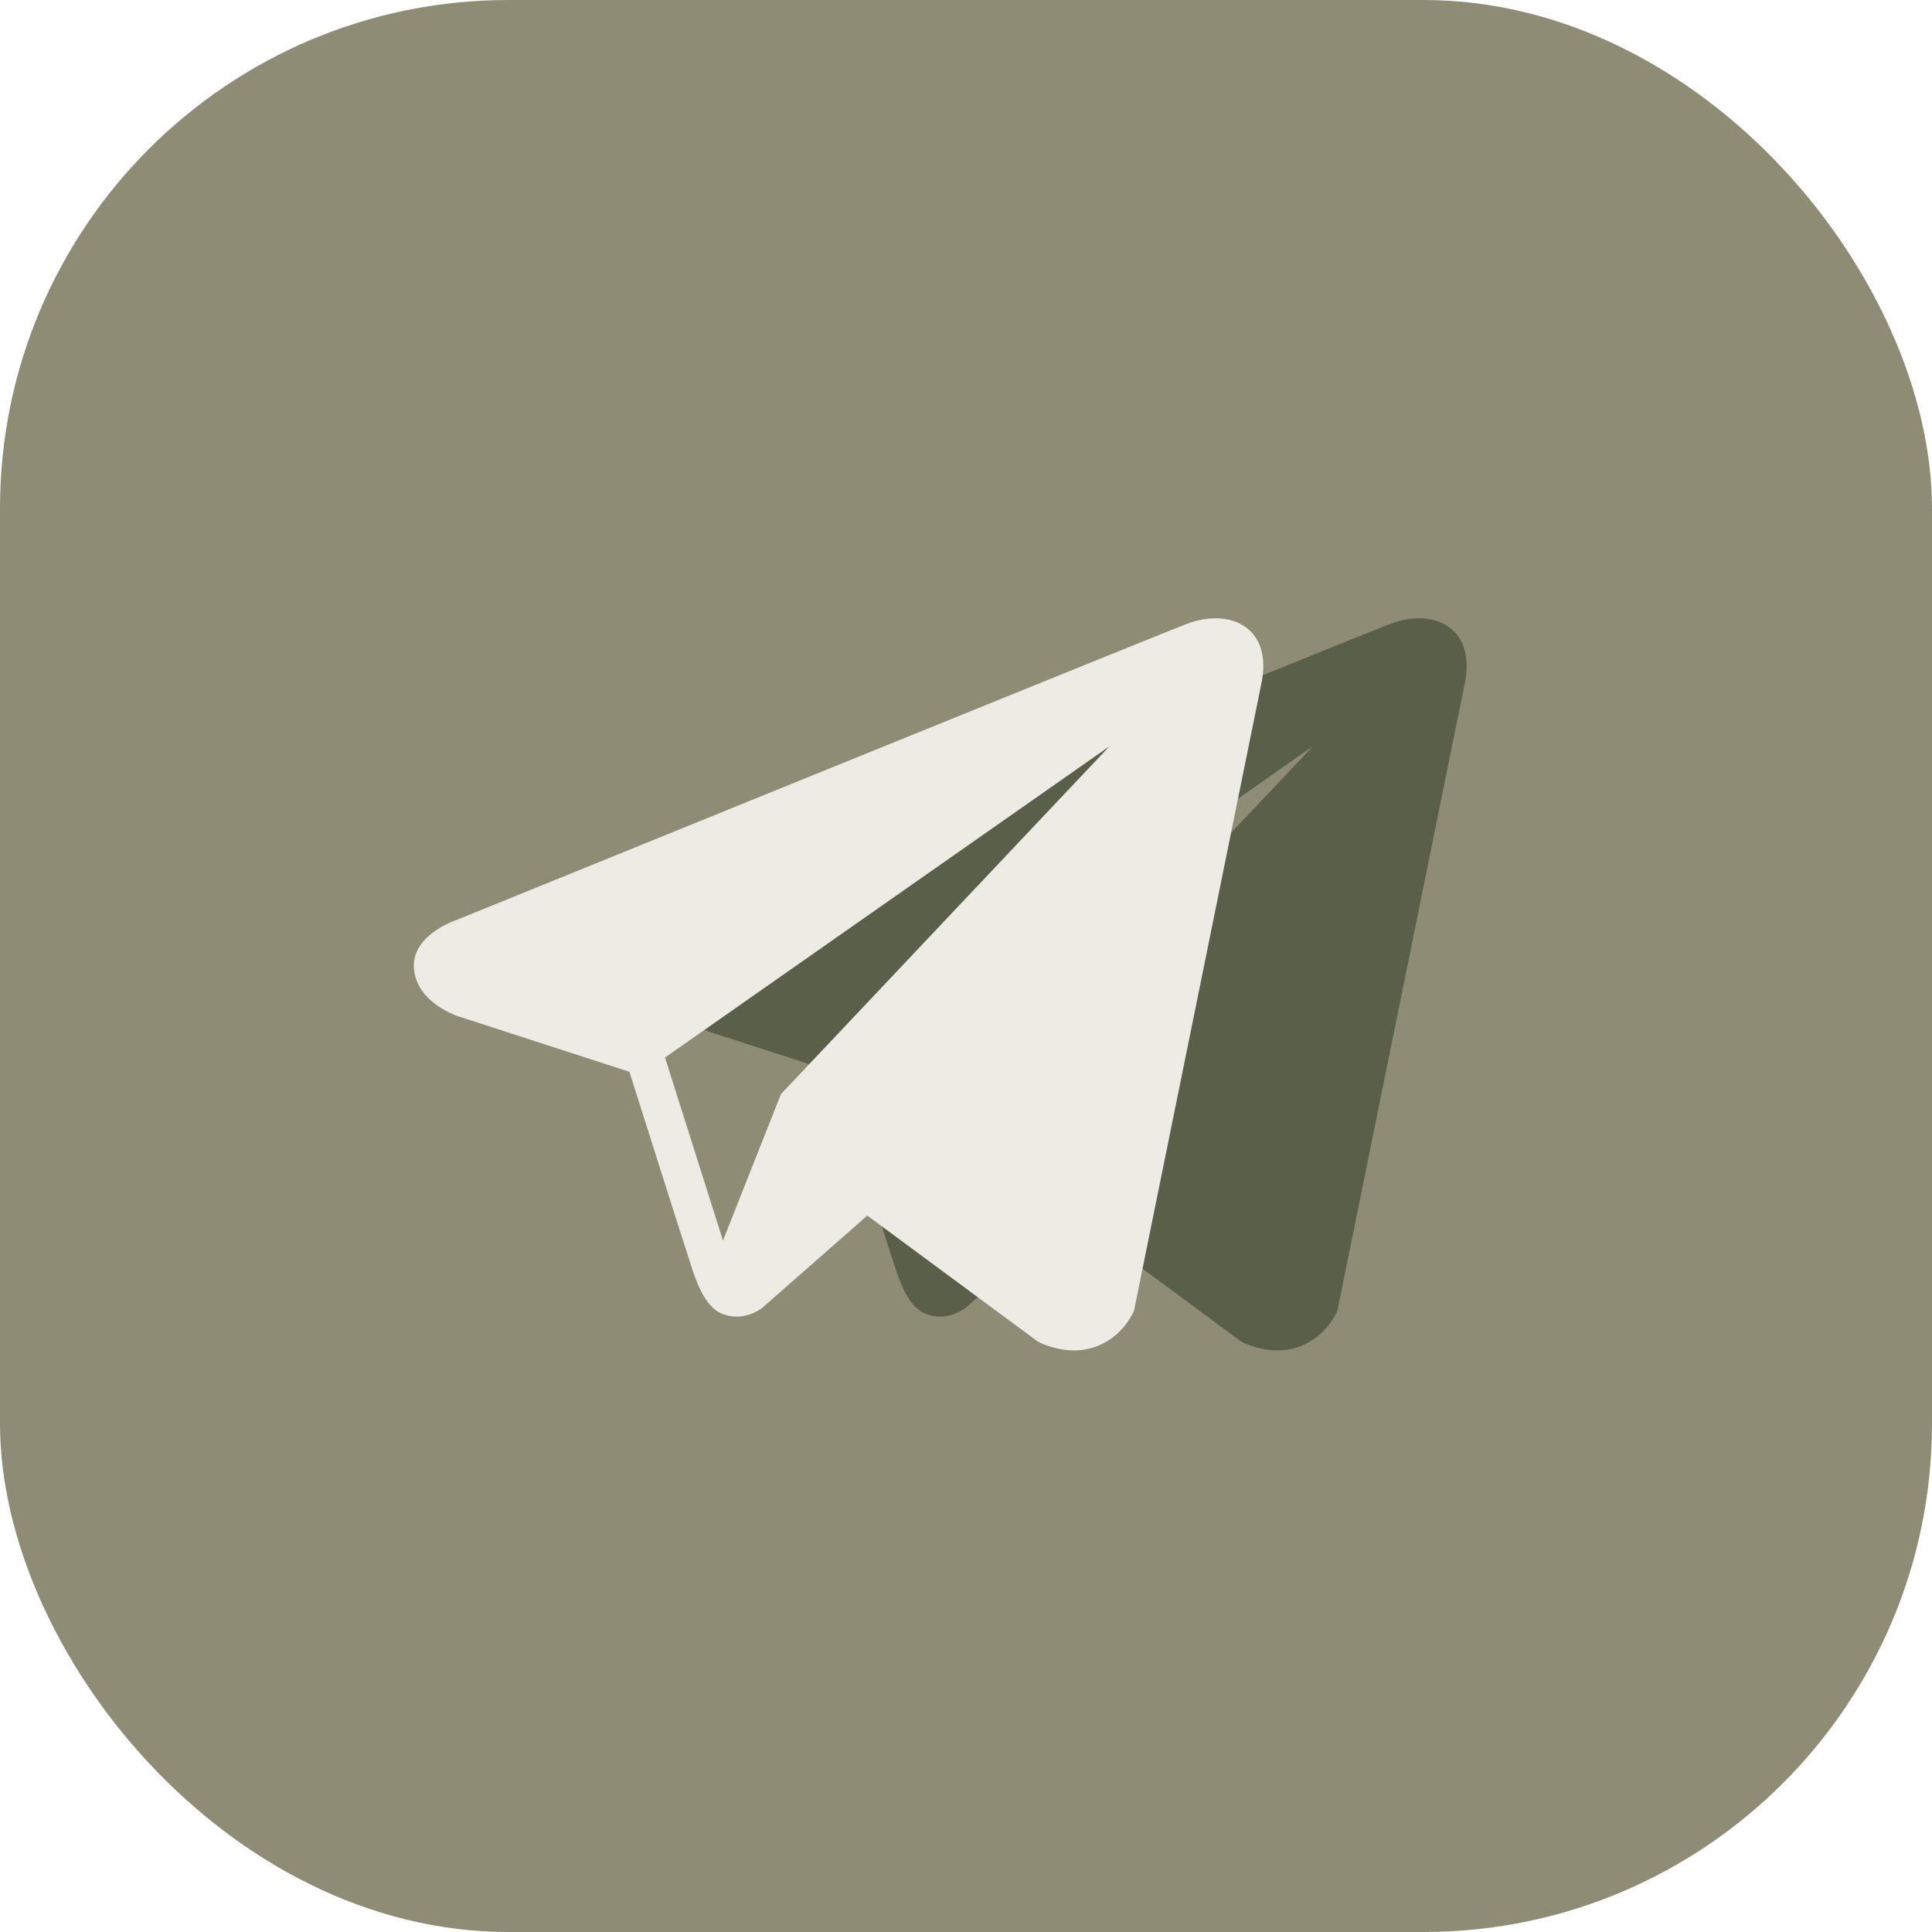
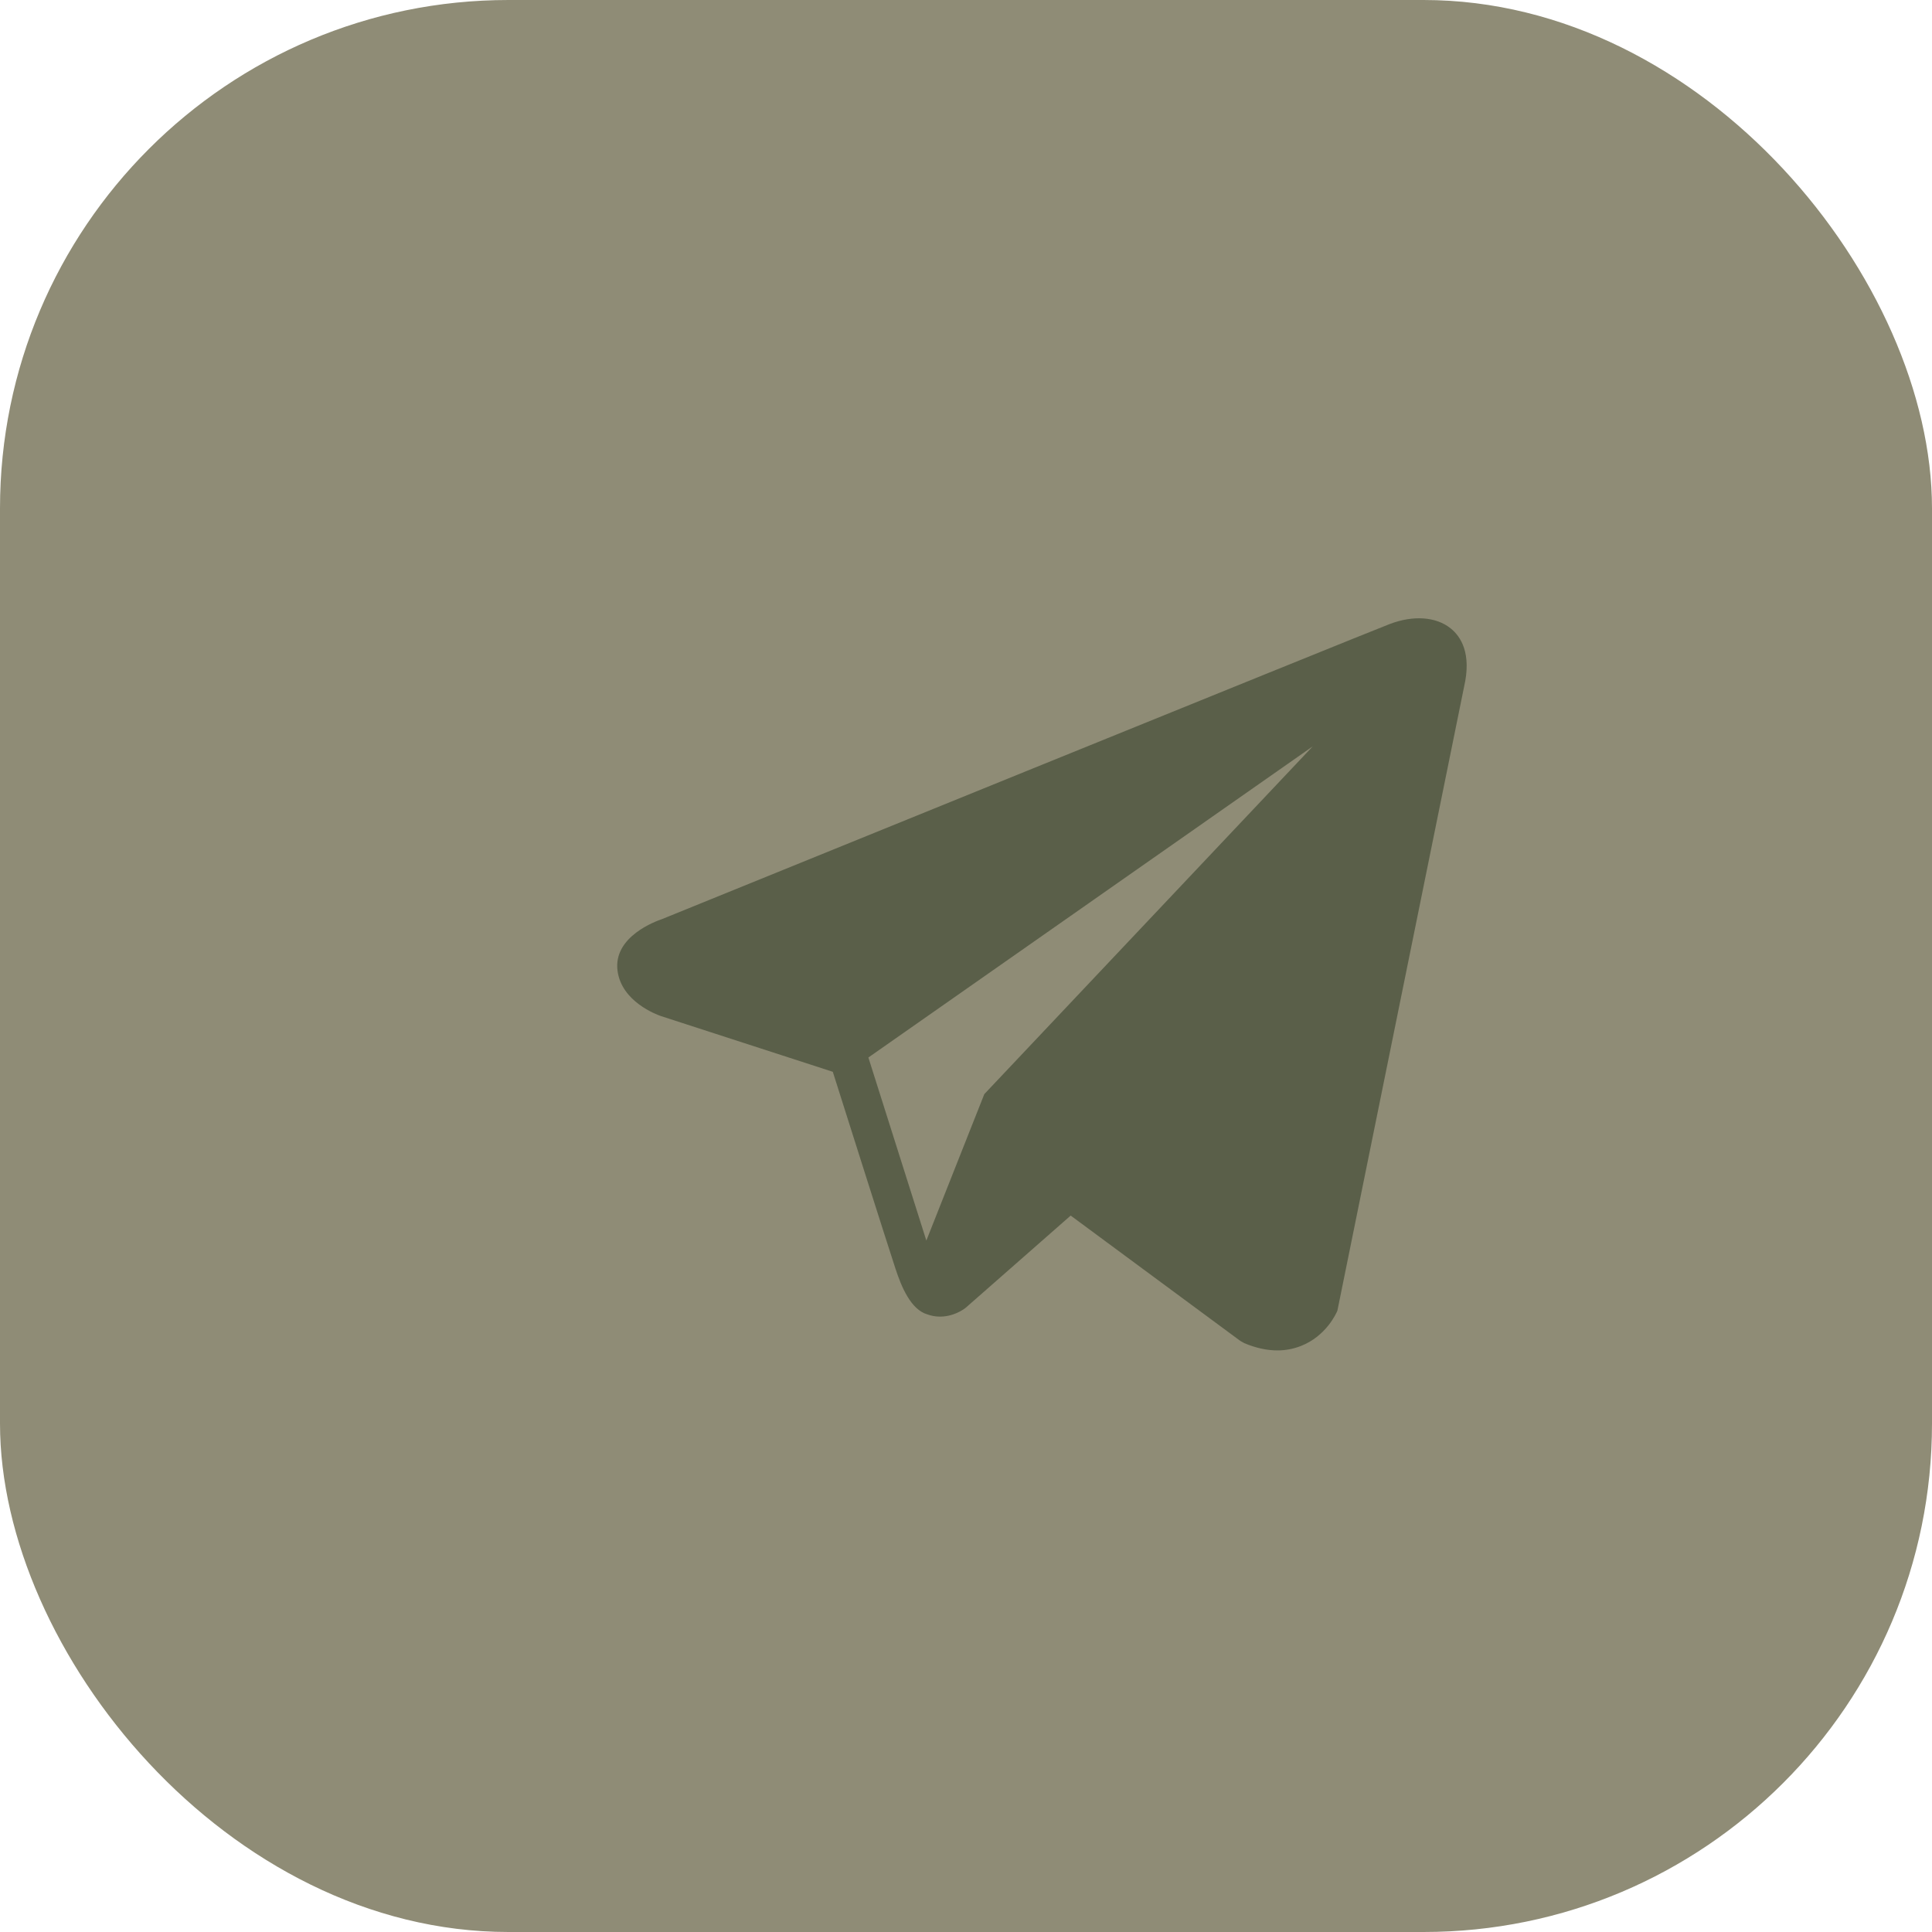
<svg xmlns="http://www.w3.org/2000/svg" width="38" height="38" viewBox="0 0 38 38" fill="none">
  <rect width="38" height="38" rx="10" fill="#8F8C76" />
  <g opacity="0.6">
    <path d="M28.532 12.359C28.247 12.13 27.799 12.097 27.337 12.273H27.336C26.849 12.458 13.557 17.859 13.015 18.08C12.917 18.113 12.057 18.416 12.146 19.093C12.225 19.703 12.916 19.956 13 19.985L16.38 21.081C16.604 21.788 17.43 24.397 17.613 24.954C17.727 25.302 17.913 25.758 18.239 25.852C18.524 25.956 18.809 25.861 18.992 25.724L21.059 23.909L24.394 26.373L24.473 26.418C24.7 26.513 24.917 26.561 25.124 26.561C25.284 26.561 25.437 26.532 25.584 26.475C26.084 26.281 26.284 25.83 26.305 25.779L28.796 13.511C28.948 12.856 28.736 12.522 28.532 12.359ZM19.36 21.52L18.22 24.4L17.08 20.8L25.82 14.68L19.36 21.52Z" fill="#37412C" />
  </g>
-   <path d="M24.532 12.359C24.247 12.13 23.799 12.097 23.337 12.273H23.336C22.849 12.458 9.557 17.859 9.016 18.08C8.917 18.113 8.058 18.416 8.146 19.093C8.225 19.703 8.916 19.956 9 19.985L12.38 21.081C12.604 21.788 13.43 24.397 13.613 24.954C13.727 25.302 13.913 25.758 14.239 25.852C14.524 25.956 14.809 25.861 14.992 25.724L17.059 23.909L20.394 26.373L20.473 26.418C20.7 26.513 20.917 26.561 21.124 26.561C21.284 26.561 21.437 26.532 21.584 26.475C22.084 26.281 22.284 25.83 22.305 25.779L24.796 13.511C24.948 12.856 24.736 12.522 24.532 12.359ZM15.36 21.52L14.22 24.4L13.08 20.8L21.82 14.68L15.36 21.52Z" fill="#ECEBE4" />
</svg>